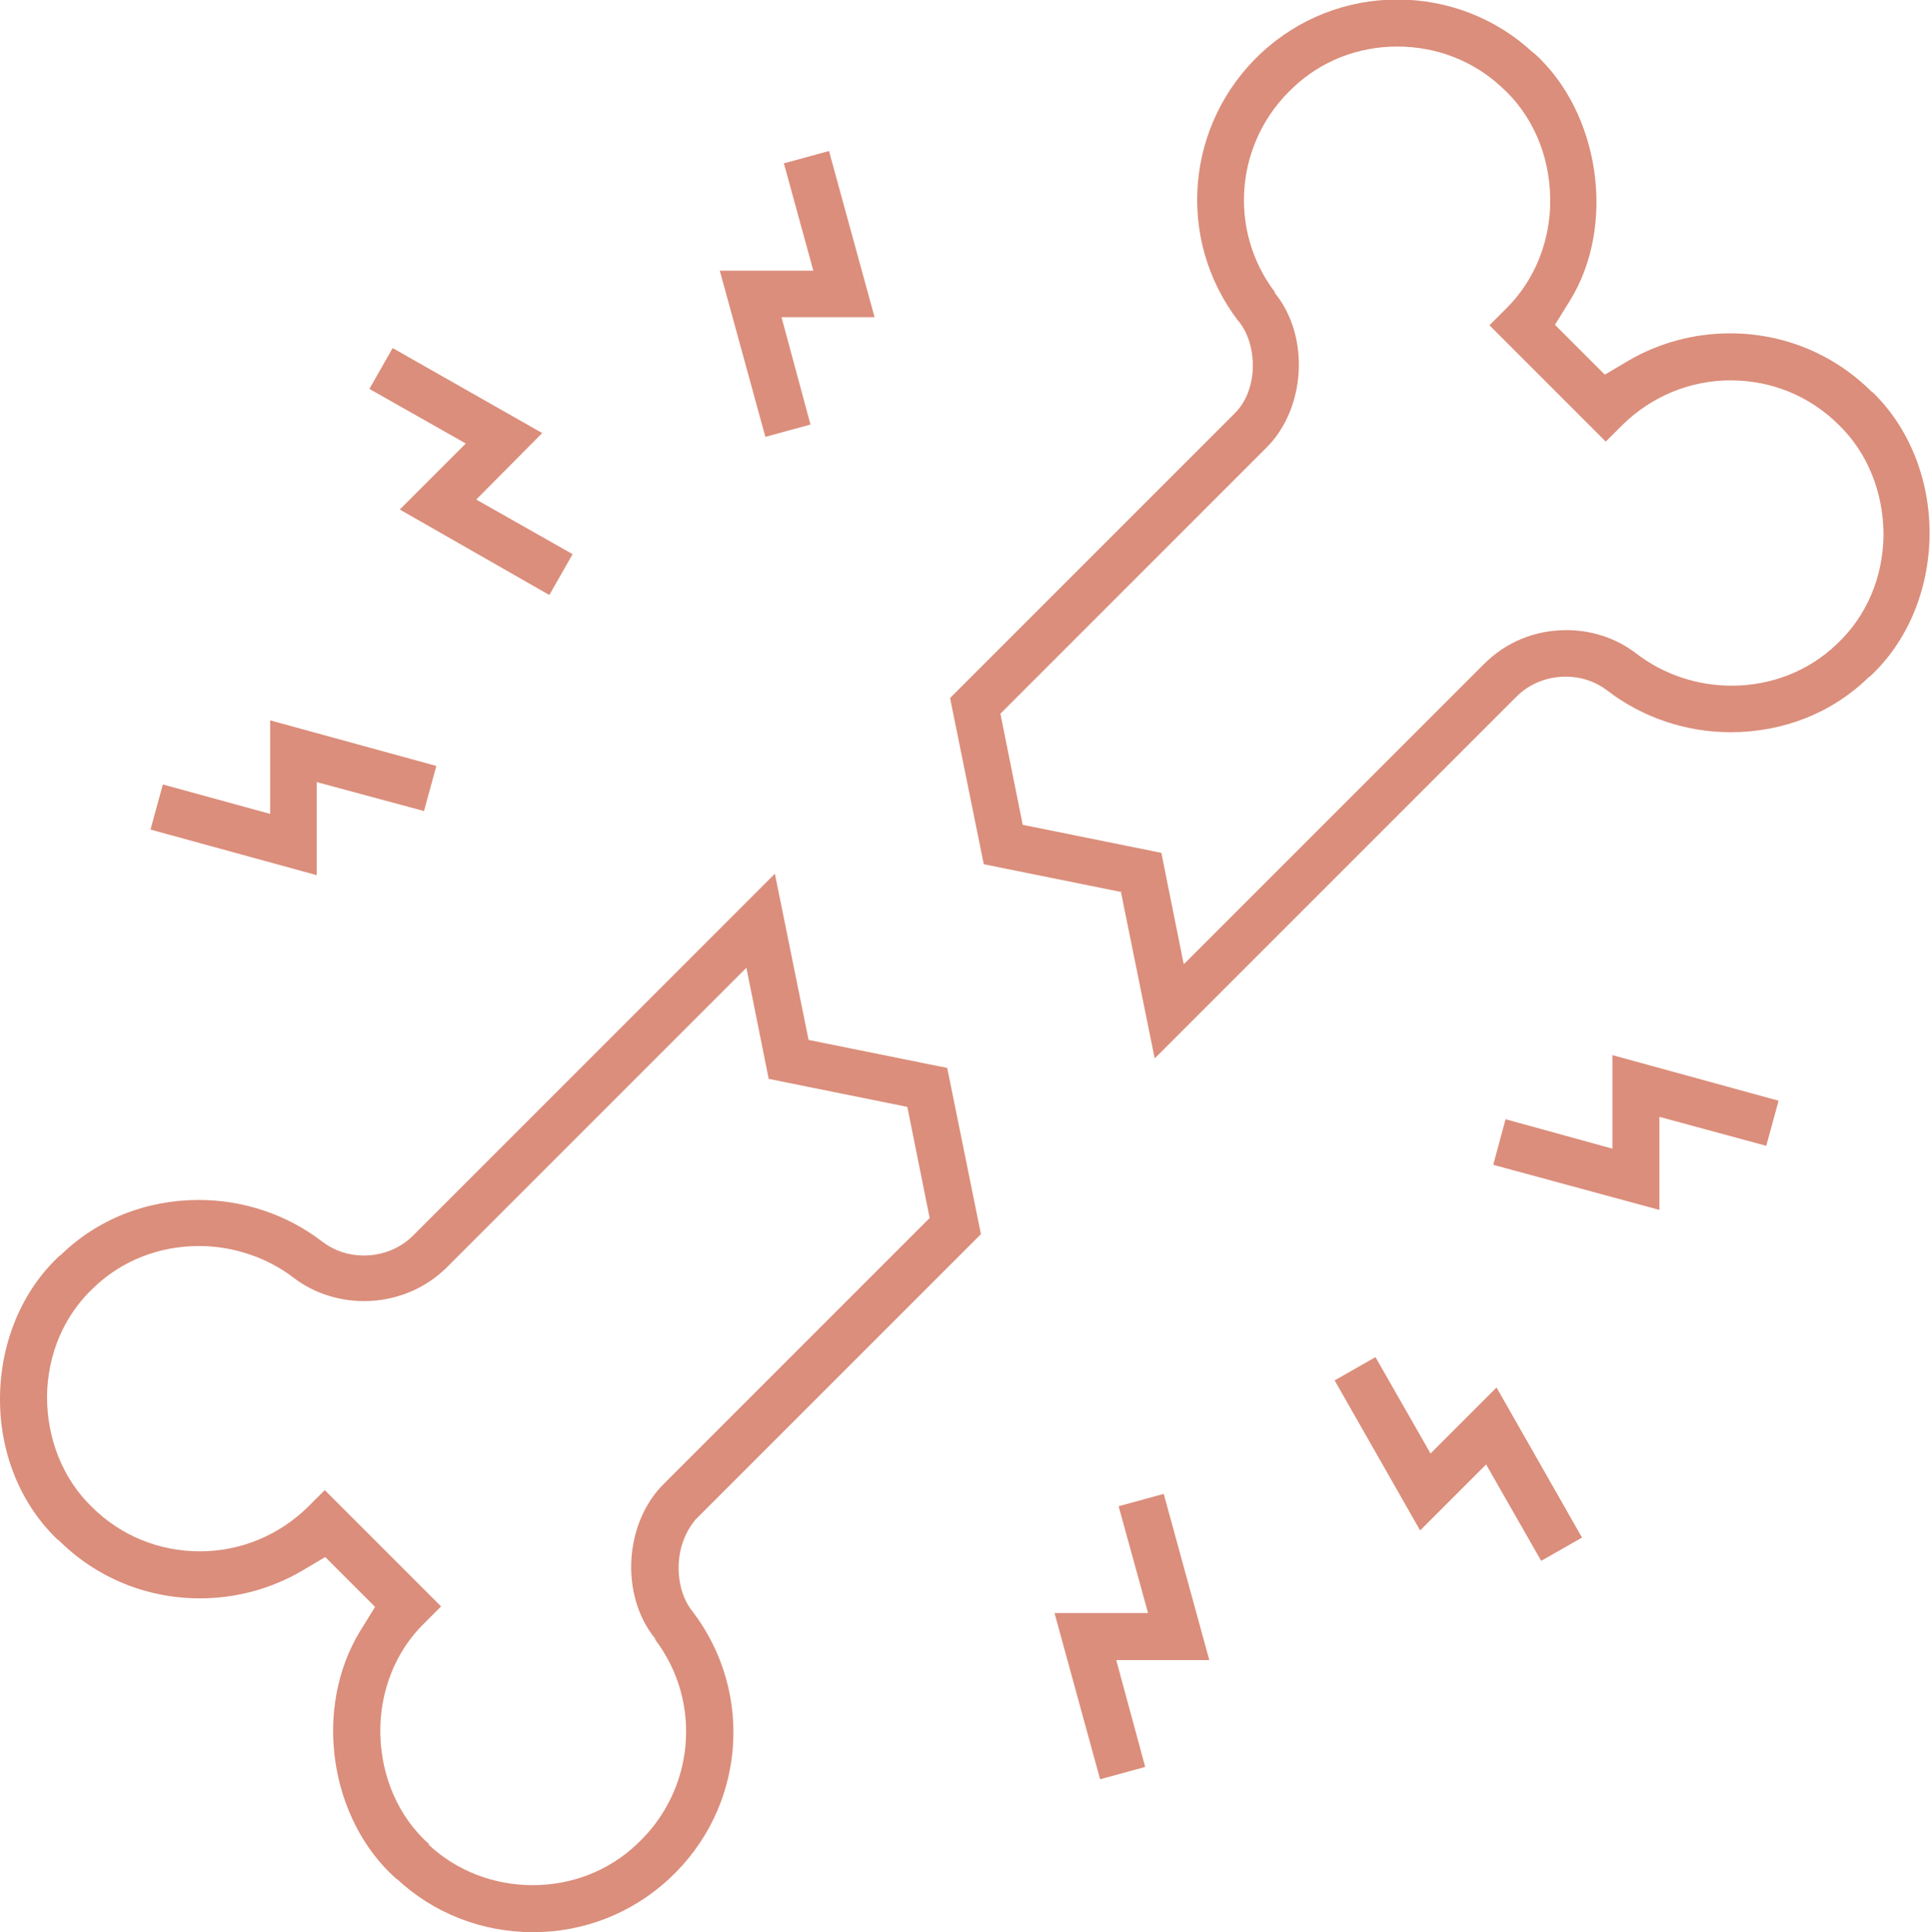
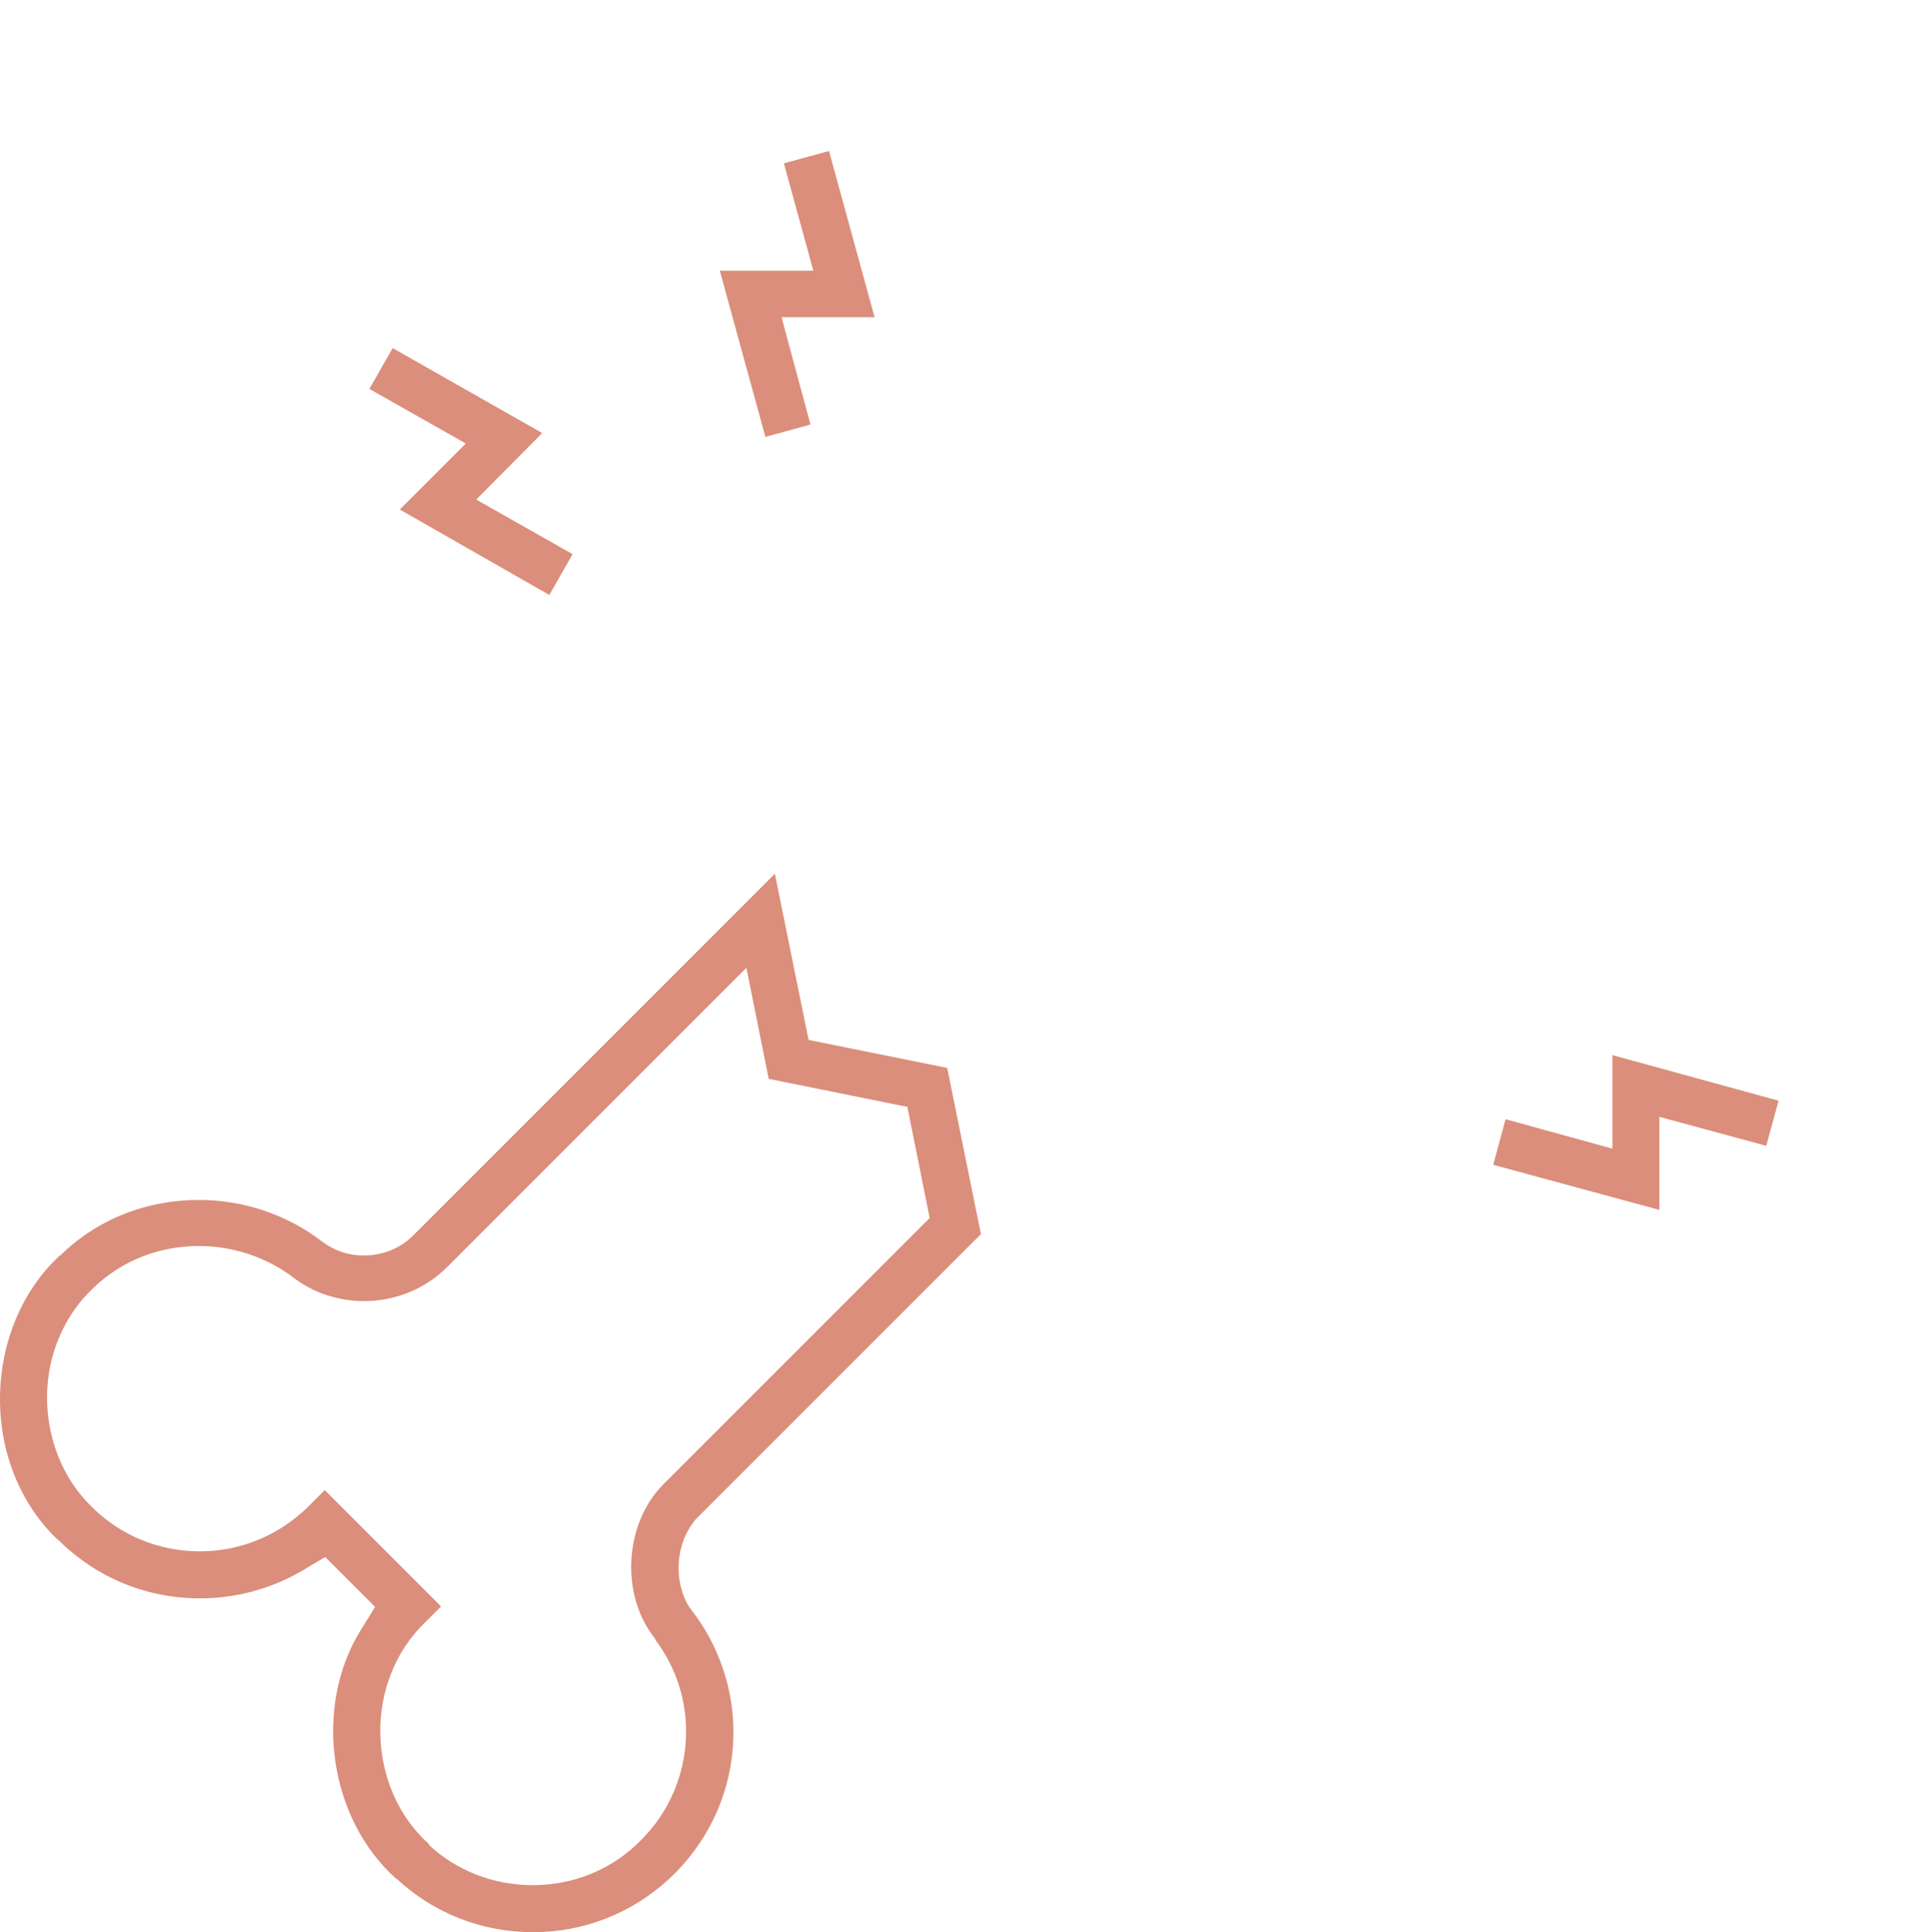
<svg xmlns="http://www.w3.org/2000/svg" id="Layer_2" data-name="Layer 2" viewBox="0 0 40.67 40.69">
  <defs>
    <style>
      .cls-1 {
        fill: #db8e7b;
      }
    </style>
  </defs>
  <g id="Layer_5" data-name="Layer 5">
    <g>
      <path class="cls-1" d="M11.22,40.69c-1.07,0-2.09-.4-2.86-1.12h-.01c-1.42-1.26-1.76-3.6-.76-5.23l.31-.5-1.05-1.05-.49.29c-.65.38-1.39.58-2.15.58-1.13,0-2.19-.44-2.98-1.23h-.01C.43,31.68-.01,30.59,0,29.43c.01-1.17.47-2.26,1.26-2.99h.01c.77-.76,1.81-1.17,2.92-1.17.94,0,1.86.31,2.6.88h0c.25.19.55.29.87.29.4,0,.77-.15,1.04-.42l7.62-7.62.71,3.5,2.92.59.71,3.5-6.02,6.02-.03.04c-.46.6-.38,1.46-.02,1.89,1.31,1.73,1.1,4.15-.5,5.63-.78.72-1.79,1.12-2.86,1.12ZM9.03,38.85c.59.55,1.37.85,2.19.85s1.6-.3,2.19-.86c1.22-1.13,1.39-2.99.39-4.31v-.02c-.75-.92-.65-2.45.19-3.27l5.59-5.59-.47-2.34-2.92-.59-.47-2.34-6.31,6.31c-.45.45-1.08.71-1.74.71-.54,0-1.06-.17-1.47-.48-.57-.44-1.29-.68-2.01-.68-.84,0-1.63.31-2.22.88-.62.58-.97,1.4-.98,2.29,0,.9.34,1.74.94,2.32.61.61,1.42.94,2.28.94s1.67-.34,2.28-.94l.35-.35,2.45,2.45-.35.35c-.61.59-.95,1.45-.93,2.34.02.91.39,1.75,1.03,2.32Z" />
-       <path class="cls-1" d="M23.64,18.79l-2.92-.59-.71-3.5,5.98-5.98c.53-.51.49-1.46.11-1.94l-.02-.02c-1.32-1.73-1.11-4.16.49-5.65.78-.72,1.79-1.12,2.86-1.12s2.09.4,2.86,1.12h.01c1.4,1.25,1.75,3.64.76,5.23l-.31.5,1.05,1.05.49-.29c.65-.38,1.39-.58,2.15-.58,1.13,0,2.19.44,2.98,1.23h.01c.78.75,1.22,1.85,1.21,3.01-.01,1.17-.47,2.26-1.26,2.99h-.01c-.77.76-1.81,1.17-2.92,1.17-.94,0-1.86-.31-2.6-.88h0c-.25-.19-.55-.29-.87-.29-.4,0-.77.15-1.04.42l-7.62,7.62-.71-3.5ZM24.95,20.29l6.31-6.31c.46-.46,1.07-.71,1.73-.71.54,0,1.05.17,1.47.49h0c.57.44,1.28.68,2.01.68.84,0,1.63-.31,2.22-.88.62-.58.97-1.4.98-2.29,0-.9-.34-1.74-.94-2.32-.61-.61-1.42-.94-2.28-.94s-1.67.34-2.28.94l-.35.35-2.45-2.45.35-.35c.61-.6.95-1.45.93-2.35-.02-.91-.39-1.75-1.03-2.32-.59-.55-1.37-.85-2.19-.85s-1.6.3-2.19.86c-1.22,1.13-1.39,2.99-.39,4.31v.02c.75.92.65,2.45-.19,3.27l-5.59,5.59.47,2.34,2.92.59.47,2.34Z" />
-       <polygon class="cls-1" points="31.3 30.84 29.91 32.23 28.11 29.07 28.97 28.58 30.13 30.61 31.52 29.22 33.32 32.38 32.46 32.87 31.3 30.84" />
      <polygon class="cls-1" points="31.45 24.53 31.71 23.57 33.96 24.19 33.96 22.22 37.46 23.18 37.2 24.13 34.95 23.52 34.95 25.48 31.45 24.53" />
-       <polygon class="cls-1" points="22.21 33.97 24.18 33.97 23.56 31.72 24.51 31.46 25.47 34.96 23.51 34.96 24.12 37.21 23.17 37.47 22.21 33.97" />
      <polygon class="cls-1" points="8.42 10.73 9.81 9.34 7.78 8.19 8.27 7.33 11.42 9.12 10.03 10.52 12.06 11.67 11.57 12.53 8.42 10.73" />
      <polygon class="cls-1" points="15.16 5.7 17.13 5.7 16.51 3.44 17.46 3.18 18.42 6.68 16.46 6.68 17.07 8.94 16.12 9.2 15.16 5.7" />
-       <polygon class="cls-1" points="3.17 17.47 3.43 16.52 5.69 17.14 5.69 15.17 9.19 16.13 8.93 17.08 6.67 16.47 6.67 18.43 3.17 17.47" />
    </g>
  </g>
</svg>